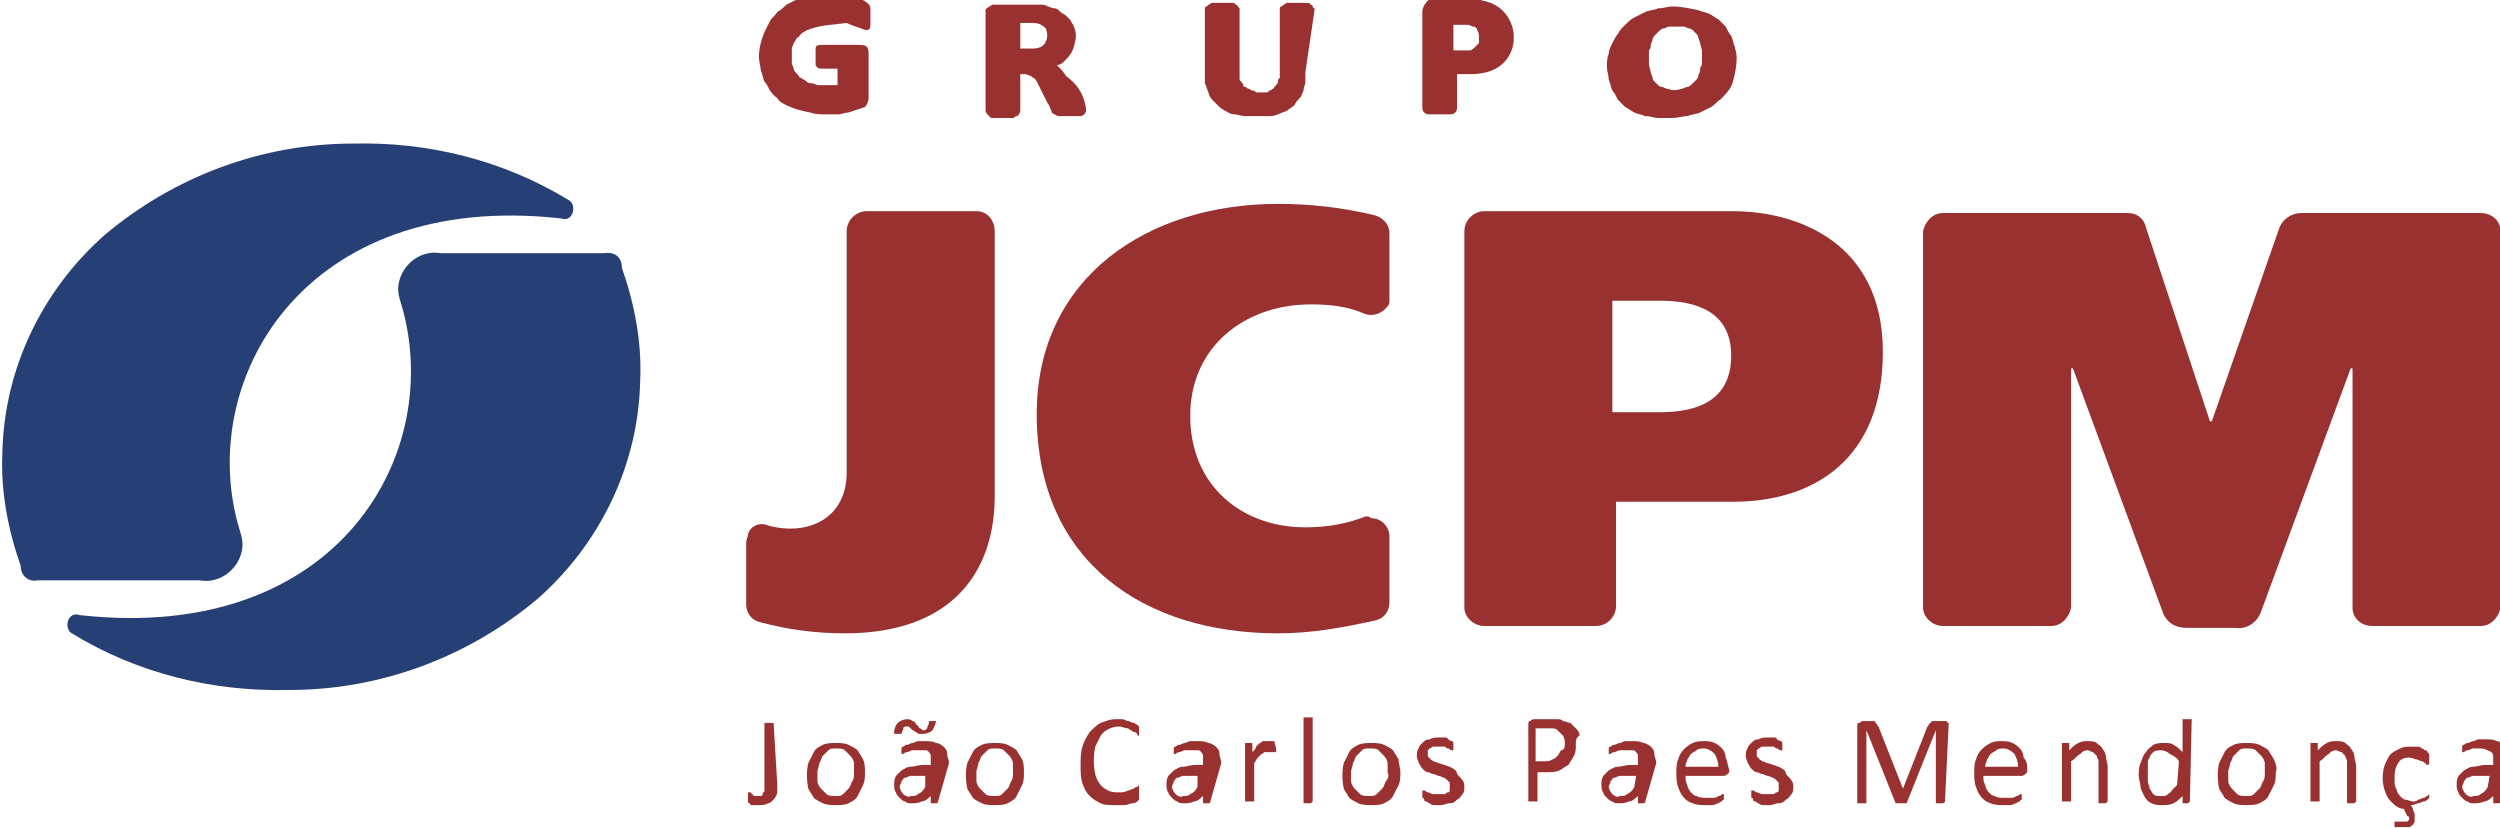
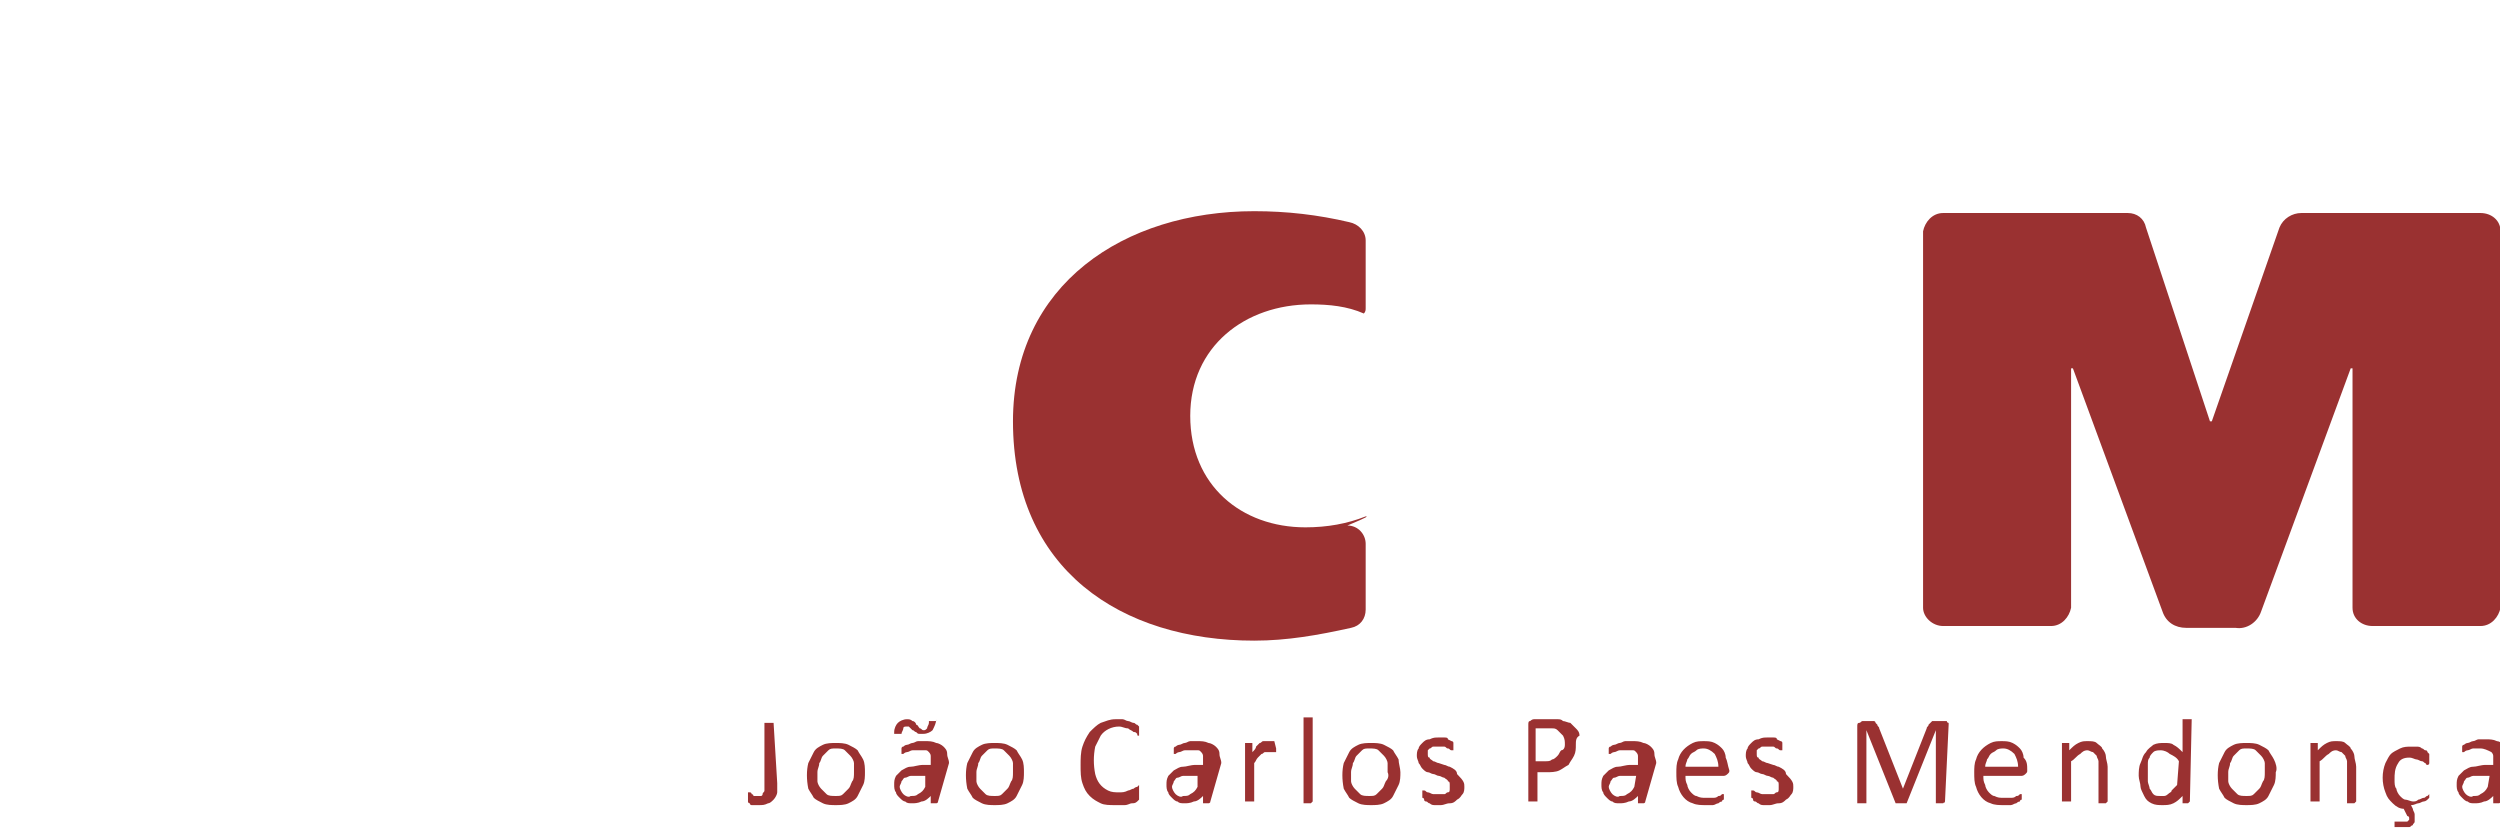
<svg xmlns="http://www.w3.org/2000/svg" version="1.1" id="Camada_1" x="0px" y="0px" viewBox="0 0 136.8 45.3" style="enable-background:new 0 0 136.8 45.3;" xml:space="preserve">
  <style type="text/css">
	.st0{fill:#9A3131;}
	.st1{fill-rule:evenodd;clip-rule:evenodd;fill:#263F74;}
	.st2{fill-rule:evenodd;clip-rule:evenodd;fill:#9A3131;}
</style>
  <g id="Grupo_1629" transform="translate(-1213.17 -11968.744)">
-     <path id="Caminho_155" class="st0" d="M1294.4,12003h6.1c0.6,0,1.1-0.5,1.1-1.1v-5.7h6.4c4.5,0,8.2-2.4,8.2-8.2   c0-6-4.7-7.7-8.2-7.7h-13.6c-0.6,0-1.1,0.5-1.1,1.1v20.6C1293.3,12002.5,1293.8,12003,1294.4,12003 M1301.5,11985.2h2.5   c2,0,3.9,0.6,3.9,3c0,2.5-1.9,3.1-3.9,3.1h-2.6V11985.2z" />
-     <path id="Caminho_156" class="st0" d="M1287.9,11997c-1,0.4-2.1,0.6-3.3,0.6c-3.5,0-6.3-2.3-6.3-6.1s3-6.1,6.6-6.1   c1,0,2,0.1,2.9,0.5c0.5,0.2,1,0,1.3-0.4c0.1-0.1,0.1-0.2,0.1-0.3v-3.7c0-0.5-0.4-0.9-0.9-1c-1.7-0.4-3.4-0.6-5.2-0.6   c-7.1,0-13.2,4-13.2,11.5c0,8.1,5.9,12,13.2,12c1.8,0,3.5-0.3,5.3-0.7c0.5-0.1,0.8-0.5,0.8-1v-3.6c0-0.5-0.4-1-1-1   C1288.1,11997,1288,11997,1287.9,11997" />
-     <path id="Caminho_157" class="st0" d="M1266.6,11980.3h-6c-0.6,0-1.1,0.5-1.1,1.1v13.2c0,2.5-2.1,3.5-4.3,2.9c-0.4-0.2-1,0-1.1,0.5   c0,0.1-0.1,0.3-0.1,0.4v3.4c0,0.5,0.3,0.9,0.8,1c1.5,0.4,3,0.6,4.6,0.6c5.9,0,8.2-3.4,8.2-7.5v-14.5   C1267.6,11980.8,1267.2,11980.3,1266.6,11980.3C1266.6,11980.3,1266.6,11980.3,1266.6,11980.3" />
+     <path id="Caminho_156" class="st0" d="M1287.9,11997c-1,0.4-2.1,0.6-3.3,0.6c-3.5,0-6.3-2.3-6.3-6.1s3-6.1,6.6-6.1   c1,0,2,0.1,2.9,0.5c0.1-0.1,0.1-0.2,0.1-0.3v-3.7c0-0.5-0.4-0.9-0.9-1c-1.7-0.4-3.4-0.6-5.2-0.6   c-7.1,0-13.2,4-13.2,11.5c0,8.1,5.9,12,13.2,12c1.8,0,3.5-0.3,5.3-0.7c0.5-0.1,0.8-0.5,0.8-1v-3.6c0-0.5-0.4-1-1-1   C1288.1,11997,1288,11997,1287.9,11997" />
    <path id="Caminho_158" class="st0" d="M1319.5,12003h5.9c0.6,0,1-0.5,1.1-1l0-13.1h0.1l4.9,13.3c0.2,0.6,0.7,0.9,1.3,0.9h2.7   c0.6,0.1,1.2-0.3,1.4-0.9l4.9-13.3h0.1v13.1c0,0.6,0.5,1,1.1,1c0,0,0,0,0,0h5.9c0.6,0,1-0.5,1.1-1v-20.6c0-0.6-0.5-1-1.1-1h-9.8   c-0.5,0-1,0.3-1.2,0.8l-3.7,10.6h-0.1l-3.5-10.6c-0.1-0.5-0.5-0.8-1-0.8h-10.1c-0.6,0-1,0.5-1.1,1v20.6   C1318.4,12002.5,1318.9,12003,1319.5,12003" />
-     <path id="Caminho_159" class="st1" d="M1215.2,12000.5h8.9c1.1,0.2,2.1-0.6,2.3-1.6c0.1-0.4,0-0.8-0.1-1.1   c-2.5-8.1,3.4-18.7,17.6-17.1c0.2,0.1,0.5,0,0.6-0.3c0.1-0.3,0-0.6-0.2-0.7c-3.6-2.2-7.7-3.2-11.8-3.1c-5,0-9.8,1.8-13.6,5   c-3.4,3-5.5,7.3-5.6,11.9c-0.1,2.1,0.3,4.2,1,6.2C1214.3,12000.3,1214.8,12000.6,1215.2,12000.5" />
-     <path id="Caminho_160" class="st1" d="M1246.2,11982.6h-8.9c-1.1-0.2-2.1,0.6-2.3,1.6c-0.1,0.4,0,0.8,0.1,1.1   c2.5,8.2-3.4,18.7-17.6,17.1c-0.2-0.1-0.5,0-0.6,0.3c-0.1,0.3,0,0.6,0.2,0.7c3.6,2.2,7.7,3.2,11.9,3.1c5,0,9.8-1.8,13.6-5   c3.4-3,5.5-7.3,5.6-11.9c0.1-2.1-0.3-4.2-1-6.2C1247.2,11982.8,1246.8,11982.5,1246.2,11982.6" />
-     <path id="Caminho_161" class="st2" d="M1257.6,11970.3L1257.6,11970.3c-0.1,0-0.2,0.1-0.3,0.1c-0.1,0.1-0.2,0.1-0.3,0.2l0,0   c-0.1,0.1-0.1,0.2-0.2,0.2c-0.1,0.1-0.1,0.2-0.2,0.3l0,0c0,0.1-0.1,0.2-0.1,0.3c0,0.1,0,0.3,0,0.4c0,0.1,0,0.3,0,0.4   c0,0.1,0.1,0.2,0.1,0.3l0,0c0,0.1,0.1,0.2,0.2,0.3l0,0c0.1,0.1,0.1,0.2,0.2,0.2c0.1,0.1,0.2,0.1,0.3,0.2c0.1,0.1,0.2,0.1,0.3,0.1   c0.1,0,0.2,0.1,0.4,0.1c0.1,0,0.3,0,0.4,0h0.2c0.1,0,0.1,0,0.2,0l0,0c0.1,0,0.1,0,0.2,0l0,0l0,0v-0.9h-0.8c-0.2,0-0.3,0-0.4-0.2   v-0.9c0-0.2,0.2-0.2,0.4-0.2h2c0.4,0,0.5,0.1,0.5,0.5v2.4c0,0.2-0.1,0.4-0.2,0.5c-0.3,0.1-0.6,0.2-0.9,0.3c-0.2,0-0.4,0.1-0.5,0.1   c-0.3,0-0.6,0-0.8,0c-0.3,0-0.5,0-0.8-0.1c-0.5-0.1-0.9-0.2-1.3-0.4c-0.2-0.1-0.4-0.2-0.5-0.4c-0.2-0.1-0.3-0.3-0.4-0.4   c-0.1-0.2-0.2-0.4-0.3-0.5l0,0c-0.1-0.2-0.1-0.4-0.2-0.6l0,0c0-0.2-0.1-0.5-0.1-0.7c0-0.5,0.1-0.9,0.3-1.4l0,0   c0.1-0.2,0.2-0.4,0.3-0.6c0.1-0.2,0.3-0.3,0.4-0.5c0.2-0.1,0.4-0.3,0.5-0.4c0.2-0.1,0.4-0.2,0.6-0.3c0.2-0.1,0.5-0.1,0.7-0.2   c0.3,0,0.5-0.1,0.8-0.1c0.4,0,0.8,0,1.2,0.1c0.2,0,0.4,0.1,0.6,0.1c0.2,0.1,0.7,0.3,0.7,0.6v0.9c0,0.4-0.3,0.3-0.5,0.2   c-0.3-0.1-0.6-0.2-0.8-0.3C1258.8,11970.1,1258.2,11970.1,1257.6,11970.3 M1272.6,11974.7c0,0.1,0,0.2-0.1,0.3l0,0   c-0.1,0.1-0.2,0.1-0.3,0.1h-1c-0.1,0-0.2,0-0.3-0.1c-0.1,0-0.2-0.1-0.2-0.2c-0.1-0.2-0.1-0.3-0.2-0.4c-0.2-0.4-0.4-0.8-0.6-1.2   c0,0-0.1-0.2-0.2-0.2c-0.1-0.1-0.3-0.2-0.5-0.2h-0.2v2c0,0.1-0.1,0.3-0.2,0.3c-0.1,0-0.1,0.1-0.2,0.1h-1.1c-0.1,0-0.1,0-0.2-0.1   c-0.1-0.1-0.2-0.2-0.2-0.3v-5.2c0-0.1,0-0.2,0-0.3l0,0c0-0.1,0.1-0.1,0.2-0.2l0,0c0.1,0,0.1-0.1,0.2-0.1l0,0c0.1,0,0.1,0,0.2,0h2.3   l0.1,0h0c0.1,0,0.3,0,0.4,0.1c0.1,0,0.2,0.1,0.4,0.1l0,0c0.1,0,0.2,0.1,0.3,0.2c0.1,0.1,0.2,0.1,0.3,0.2c0.1,0.1,0.2,0.2,0.2,0.2   c0.1,0.1,0.1,0.2,0.2,0.3c0,0.1,0.1,0.2,0.1,0.3c0.1,0.3,0,0.7-0.1,1l0,0c-0.1,0.3-0.3,0.5-0.5,0.7c-0.1,0.1-0.2,0.2-0.4,0.2   c0.2,0.2,0.4,0.4,0.5,0.6C1272.2,11973.4,1272.5,11974,1272.6,11974.7L1272.6,11974.7z M1270.4,11970.3c-0.2-0.2-0.4-0.3-0.7-0.3   h-0.7v1.4h0.7c0.3,0,0.6-0.1,0.7-0.4C1270.5,11970.8,1270.5,11970.6,1270.4,11970.3L1270.4,11970.3z M1284.6,11972.7   c0,0.2,0,0.4,0,0.5c0,0.2-0.1,0.3-0.1,0.5c-0.1,0.2-0.1,0.3-0.2,0.4c-0.1,0.1-0.2,0.2-0.3,0.4l0,0c-0.1,0.1-0.3,0.2-0.4,0.3l0,0   c-0.2,0.1-0.3,0.1-0.5,0.2c-0.2,0.1-0.4,0.1-0.6,0.1l0,0c-0.2,0-0.4,0-0.6,0c-0.2,0-0.4,0-0.6,0c-0.2,0-0.4-0.1-0.6-0.1   c-0.2,0-0.3-0.1-0.5-0.2c-0.2-0.1-0.3-0.2-0.4-0.3l0,0c-0.1-0.1-0.2-0.2-0.3-0.3c-0.1-0.1-0.2-0.3-0.2-0.4l0,0   c-0.1-0.2-0.1-0.3-0.2-0.5c0-0.2,0-0.4,0-0.5v-3.5c0,0,0-0.1,0-0.1l0,0c0,0,0-0.1,0.1-0.1c0,0,0.1-0.1,0.1-0.1   c0.1,0,0.1-0.1,0.2-0.1h1.1c0.1,0,0.1,0,0.2,0.1l0,0c0,0,0.1,0,0.1,0.1c0,0,0.1,0.1,0.1,0.1l0,0c0,0,0,0.1,0,0.1v3.4   c0,0.1,0,0.2,0,0.3c0,0.1,0,0.2,0.1,0.2l0,0c0,0.1,0.1,0.1,0.1,0.2c0,0.1,0.1,0.1,0.1,0.1c0.1,0,0.1,0.1,0.2,0.1   c0.1,0,0.1,0.1,0.2,0.1c0.1,0,0.1,0,0.2,0.1c0.2,0,0.4,0,0.5,0c0.1,0,0.2,0,0.2-0.1c0.1,0,0.1,0,0.2-0.1l0,0c0.1,0,0.1-0.1,0.1-0.1   l0,0c0,0,0.1-0.1,0.1-0.1c0,0,0.1-0.1,0.1-0.2c0-0.1,0-0.1,0.1-0.2c0-0.1,0-0.2,0-0.2v-3.5c0,0,0-0.1,0-0.1l0,0c0,0,0-0.1,0.1-0.1   c0,0,0.1-0.1,0.1-0.1l0,0c0.1,0,0.1-0.1,0.2-0.1h1.1c0.1,0,0.1,0,0.2,0.1c0,0,0.1,0,0.1,0.1l0,0c0,0,0,0.1,0.1,0.1c0,0,0,0.1,0,0.1   L1284.6,11972.7L1284.6,11972.7z M1294.1,11970.8c0-0.1,0-0.3-0.1-0.4l0,0c0-0.1-0.1-0.2-0.2-0.2c-0.1,0-0.2-0.1-0.3-0.1l0,0   c-0.3,0-0.5,0-0.8,0v1.4c0.3,0,0.6,0,0.9,0c0.1,0,0.2-0.1,0.3-0.2c0.1-0.1,0.1-0.1,0.2-0.2   C1294.1,11970.9,1294.1,11970.8,1294.1,11970.8L1294.1,11970.8z M1308.2,11971.9c0,0.5-0.1,0.9-0.2,1.3c-0.1,0.4-0.4,0.7-0.7,1   c-0.2,0.1-0.3,0.3-0.5,0.4c-0.2,0.1-0.4,0.2-0.6,0.3c-0.2,0.1-0.5,0.1-0.7,0.2c-0.3,0-0.5,0.1-0.8,0.1c-0.3,0-0.5,0-0.8,0   c-0.2,0-0.4-0.1-0.7-0.1c-0.2-0.1-0.4-0.1-0.6-0.2c-0.2-0.1-0.3-0.2-0.5-0.3l0,0c-0.1-0.1-0.3-0.3-0.4-0.4   c-0.1-0.2-0.2-0.4-0.3-0.5c-0.1-0.2-0.1-0.4-0.2-0.6c0-0.2-0.1-0.5-0.1-0.7c0-0.2,0-0.5,0.1-0.7c0-0.2,0.1-0.4,0.2-0.6   c0.1-0.2,0.2-0.4,0.3-0.5c0.1-0.2,0.2-0.3,0.4-0.5c0.1-0.1,0.3-0.3,0.5-0.4c0.2-0.1,0.4-0.2,0.6-0.3c0.2-0.1,0.5-0.1,0.7-0.2   c0.3,0,0.5-0.1,0.8-0.1c0.5,0,0.9,0.1,1.4,0.2c0.2,0.1,0.4,0.1,0.6,0.2c0.2,0.1,0.3,0.2,0.5,0.3c0.1,0.1,0.3,0.3,0.4,0.4   c0.1,0.2,0.2,0.4,0.3,0.5c0.1,0.2,0.1,0.4,0.2,0.6C1308.1,11971.4,1308.2,11971.6,1308.2,11971.9L1308.2,11971.9z M1293.1,11972.8   h0.4c0.3,0,0.6,0,1-0.1c0.8-0.2,1.4-0.8,1.5-1.7v-0.1c0-0.1,0-0.2,0-0.3c-0.1-0.9-0.7-1.6-1.6-1.8c-0.3-0.1-0.7-0.1-1-0.1h-1.7   c-0.2,0-0.4,0-0.5,0.2c-0.1,0.1-0.2,0.3-0.2,0.5v5.2c0,0.1,0,0.2,0.1,0.3c0.1,0.1,0.2,0.1,0.3,0.1h1.1c0.1,0,0.2,0,0.3-0.1   c0.1-0.1,0.1-0.2,0.1-0.3v-1.8H1293.1z M1306.3,11971.9c0-0.1,0-0.3,0-0.4l-0.1-0.4c0-0.1-0.1-0.2-0.1-0.3c0-0.1-0.1-0.2-0.1-0.2   l-0.2-0.2c-0.1-0.1-0.2-0.1-0.2-0.1l0,0c-0.1,0-0.2-0.1-0.3-0.1c-0.1,0-0.3,0-0.4,0c-0.1,0-0.3,0-0.4,0c-0.1,0-0.2,0.1-0.3,0.1   c-0.1,0-0.2,0.1-0.3,0.2c-0.1,0.1-0.1,0.1-0.2,0.2c-0.1,0.1-0.1,0.2-0.1,0.2l0,0c0,0.1-0.1,0.2-0.1,0.3l0,0c0,0.1,0,0.2-0.1,0.3   l0,0c0,0.1,0,0.2,0,0.4c0,0.1,0,0.3,0,0.4l0.1,0.4c0,0.1,0.1,0.2,0.1,0.3c0,0.1,0.1,0.2,0.1,0.2l0.2,0.2c0.1,0.1,0.2,0.1,0.2,0.1   c0.1,0,0.2,0.1,0.3,0.1c0.3,0.1,0.5,0.1,0.8,0c0.1,0,0.2-0.1,0.3-0.1c0.1,0,0.2-0.1,0.3-0.2c0.1-0.1,0.1-0.1,0.2-0.2   c0.1-0.1,0.1-0.2,0.1-0.2l0,0c0-0.1,0.1-0.2,0.1-0.3c0-0.1,0-0.2,0.1-0.3C1306.3,11972.2,1306.3,11972.1,1306.3,11971.9   L1306.3,11971.9z" />
    <path id="Caminho_162" class="st0" d="M1302.7,12011.2h-0.5c-0.1,0-0.3,0-0.4,0c-0.1,0-0.2,0.1-0.3,0.1c-0.1,0-0.1,0.1-0.2,0.2   c0,0.1-0.1,0.2-0.1,0.3c0,0.1,0.1,0.3,0.2,0.4c0.1,0.1,0.3,0.2,0.4,0.1c0.2,0,0.3,0,0.4-0.1c0.2-0.1,0.3-0.2,0.4-0.4   L1302.7,12011.2z M1303.2,12012.6C1303.2,12012.6,1303.2,12012.7,1303.2,12012.6c0,0.1-0.1,0.1-0.1,0.1c0,0-0.1,0-0.1,0   c0,0-0.1,0-0.1,0c0,0-0.1,0-0.1,0c0,0,0,0,0-0.1v-0.3c-0.1,0.1-0.3,0.3-0.5,0.3c-0.2,0.1-0.4,0.1-0.5,0.1c-0.2,0-0.3,0-0.4-0.1   c-0.1,0-0.2-0.1-0.3-0.2c-0.1-0.1-0.2-0.2-0.2-0.3c-0.1-0.1-0.1-0.3-0.1-0.4c0-0.2,0-0.3,0.1-0.5c0.1-0.1,0.2-0.2,0.3-0.3   c0.2-0.1,0.3-0.2,0.5-0.2c0.2,0,0.4-0.1,0.7-0.1h0.4v-0.2c0-0.1,0-0.2,0-0.3c0-0.1-0.1-0.2-0.1-0.2c-0.1-0.1-0.1-0.1-0.2-0.1   c-0.1,0-0.2,0-0.3,0c-0.1,0-0.3,0-0.4,0c-0.1,0-0.2,0.1-0.3,0.1c-0.1,0-0.2,0.1-0.2,0.1c0,0-0.1,0-0.1,0c0,0,0,0,0,0c0,0,0,0,0,0   c0,0,0,0,0-0.1v-0.1c0,0,0-0.1,0-0.1c0,0,0-0.1,0.1-0.1c0,0,0.1-0.1,0.2-0.1c0.1,0,0.2-0.1,0.3-0.1c0.1,0,0.2-0.1,0.3-0.1   c0.1,0,0.2,0,0.4,0c0.2,0,0.4,0,0.6,0.1c0.1,0,0.3,0.1,0.4,0.2c0.1,0.1,0.2,0.2,0.2,0.4c0,0.2,0.1,0.3,0.1,0.5L1303.2,12012.6   L1303.2,12012.6z M1298.8,12009.5c0-0.2,0-0.3-0.1-0.5c-0.1-0.1-0.2-0.2-0.3-0.3c-0.1-0.1-0.2-0.1-0.3-0.1c-0.1,0-0.2,0-0.3,0h-0.6   v1.8h0.5c0.2,0,0.3,0,0.4-0.1c0.1,0,0.2-0.1,0.3-0.2c0.1-0.1,0.1-0.2,0.2-0.3C1298.7,12009.8,1298.8,12009.7,1298.8,12009.5   L1298.8,12009.5z M1299.4,12009.5c0,0.2,0,0.4-0.1,0.6c-0.1,0.2-0.2,0.3-0.3,0.5c-0.2,0.1-0.3,0.2-0.5,0.3   c-0.2,0.1-0.5,0.1-0.7,0.1h-0.5v1.6c0,0,0,0,0,0l0,0c0,0-0.1,0-0.1,0h-0.3c0,0-0.1,0-0.1,0c0,0,0,0,0,0c0,0,0,0,0,0v-4.2   c0-0.1,0-0.2,0.1-0.2c0,0,0.1-0.1,0.2-0.1h1c0.1,0,0.2,0,0.3,0c0.1,0,0.2,0,0.3,0.1c0.1,0,0.3,0.1,0.4,0.1c0.1,0.1,0.2,0.2,0.3,0.3   c0.1,0.1,0.2,0.2,0.2,0.4C1299.4,12009.1,1299.4,12009.3,1299.4,12009.5L1299.4,12009.5z M1293.3,12011.8c0,0.1,0,0.3-0.1,0.4   c-0.1,0.1-0.1,0.2-0.3,0.3c-0.1,0.1-0.2,0.2-0.4,0.2c-0.2,0-0.3,0.1-0.5,0.1c-0.1,0-0.2,0-0.3,0c-0.1,0-0.2,0-0.3-0.1   c-0.1,0-0.1-0.1-0.2-0.1c0,0-0.1,0-0.1-0.1c0,0,0-0.1-0.1-0.1c0-0.1,0-0.1,0-0.2v-0.1c0,0,0-0.1,0-0.1c0,0,0,0,0,0c0,0,0,0,0,0   c0,0,0.1,0,0.1,0c0.1,0,0.1,0.1,0.2,0.1c0.1,0,0.2,0.1,0.3,0.1c0.1,0,0.2,0,0.3,0c0.1,0,0.2,0,0.3,0c0.1,0,0.1-0.1,0.2-0.1   c0.1,0,0.1-0.1,0.1-0.2c0-0.1,0-0.1,0-0.2c0-0.1,0-0.2-0.1-0.2c0-0.1-0.1-0.1-0.2-0.2c-0.1,0-0.2-0.1-0.3-0.1   c-0.1,0-0.2-0.1-0.3-0.1c-0.1,0-0.2-0.1-0.3-0.1c-0.1,0-0.2-0.1-0.3-0.2c-0.1-0.1-0.1-0.2-0.2-0.3c0-0.1-0.1-0.2-0.1-0.4   c0-0.1,0-0.3,0.1-0.4c0-0.1,0.1-0.2,0.2-0.3c0.1-0.1,0.2-0.2,0.4-0.2c0.2-0.1,0.3-0.1,0.5-0.1c0.1,0,0.2,0,0.3,0   c0.1,0,0.2,0,0.2,0.1l0.2,0.1c0,0,0.1,0,0.1,0.1l0,0c0,0,0,0,0,0v0.3c0,0,0,0.1,0,0.1c0,0,0,0,0,0c0,0,0,0,0,0c0,0-0.1,0-0.1,0   c-0.1,0-0.1-0.1-0.2-0.1c-0.1,0-0.1-0.1-0.2-0.1c-0.1,0-0.2,0-0.3,0c-0.1,0-0.2,0-0.3,0c-0.1,0-0.1,0.1-0.2,0.1   c0,0-0.1,0.1-0.1,0.1c0,0.1,0,0.1,0,0.2c0,0.1,0,0.2,0.1,0.2c0,0.1,0.1,0.1,0.2,0.2c0.1,0,0.2,0.1,0.3,0.1l0.3,0.1   c0.1,0,0.2,0.1,0.3,0.1c0.2,0.1,0.4,0.2,0.4,0.4C1293.3,12011.5,1293.3,12011.6,1293.3,12011.8L1293.3,12011.8z M1289.1,12011   c0-0.2,0-0.3,0-0.5c0-0.1-0.1-0.3-0.2-0.4c-0.1-0.1-0.2-0.2-0.3-0.3c-0.1-0.1-0.3-0.1-0.5-0.1c-0.2,0-0.3,0-0.4,0.1   c-0.1,0.1-0.2,0.2-0.3,0.3c-0.1,0.1-0.1,0.3-0.2,0.4c0,0.2-0.1,0.3-0.1,0.5c0,0.2,0,0.3,0,0.5c0,0.1,0.1,0.3,0.2,0.4   c0.1,0.1,0.2,0.2,0.3,0.3c0.1,0.1,0.3,0.1,0.5,0.1c0.2,0,0.3,0,0.4-0.1c0.1-0.1,0.2-0.2,0.3-0.3c0.1-0.1,0.1-0.2,0.2-0.4   C1289.1,12011.4,1289.2,12011.2,1289.1,12011L1289.1,12011z M1289.8,12011c0,0.2,0,0.5-0.1,0.7c-0.1,0.2-0.2,0.4-0.3,0.6   c-0.1,0.2-0.3,0.3-0.5,0.4c-0.2,0.1-0.5,0.1-0.7,0.1c-0.2,0-0.5,0-0.7-0.1c-0.2-0.1-0.4-0.2-0.5-0.3c-0.1-0.2-0.2-0.3-0.3-0.5   c-0.1-0.5-0.1-1,0-1.4c0.1-0.2,0.2-0.4,0.3-0.6c0.1-0.2,0.3-0.3,0.5-0.4c0.2-0.1,0.5-0.1,0.7-0.1c0.2,0,0.5,0,0.7,0.1   c0.2,0.1,0.4,0.2,0.5,0.3c0.1,0.2,0.2,0.3,0.3,0.5C1289.7,12010.5,1289.8,12010.8,1289.8,12011L1289.8,12011z M1285,12012.6   C1285,12012.6,1285,12012.7,1285,12012.6C1285,12012.7,1285,12012.7,1285,12012.6c-0.1,0.1-0.1,0.1-0.1,0.1h-0.3c0,0-0.1,0-0.1,0   c0,0,0,0,0,0c0,0,0,0,0,0v-4.7c0,0,0,0,0,0c0,0,0,0,0,0c0,0,0.1,0,0.1,0h0.3c0,0,0.1,0,0.1,0c0,0,0,0,0,0c0,0,0,0,0,0V12012.6z    M1283,12009.7v0.1c0,0,0,0.1,0,0.1c0,0,0,0,0,0c0,0,0,0,0,0c0,0,0,0-0.1,0c0,0-0.1,0-0.1,0c0,0-0.1,0-0.1,0c0,0-0.1,0-0.1,0   c-0.1,0-0.1,0-0.2,0c-0.1,0-0.1,0.1-0.2,0.1c-0.1,0.1-0.1,0.1-0.2,0.2c-0.1,0.1-0.1,0.2-0.2,0.3v2.1c0,0,0,0,0,0c0,0,0,0,0,0   c0,0-0.1,0-0.1,0h-0.3c0,0-0.1,0-0.1,0c0,0,0,0,0,0c0,0,0,0,0,0v-3.2c0,0,0,0,0,0c0,0,0,0,0,0c0,0,0,0,0.1,0h0.2c0,0,0.1,0,0.1,0   c0,0,0,0,0,0c0,0,0,0,0,0v0.5c0.1-0.1,0.2-0.2,0.2-0.3c0.1-0.1,0.1-0.1,0.2-0.2c0.1,0,0.1-0.1,0.2-0.1c0.1,0,0.1,0,0.2,0h0.1   c0,0,0.1,0,0.1,0c0,0,0.1,0,0.1,0c0,0,0.1,0,0.1,0c0,0,0,0,0,0c0,0,0,0,0,0L1283,12009.7C1283,12009.6,1283,12009.6,1283,12009.7   L1283,12009.7z M1278.8,12011.2h-0.5c-0.1,0-0.3,0-0.4,0c-0.1,0-0.2,0.1-0.3,0.1c-0.1,0-0.1,0.1-0.2,0.2c0,0.1-0.1,0.2-0.1,0.3   c0,0.1,0.1,0.3,0.2,0.4c0.1,0.1,0.3,0.2,0.4,0.1c0.2,0,0.3,0,0.4-0.1c0.2-0.1,0.3-0.2,0.4-0.4V12011.2z M1279.4,12012.6   C1279.4,12012.6,1279.4,12012.7,1279.4,12012.6c0,0.1-0.1,0.1-0.1,0.1c0,0-0.1,0-0.1,0c0,0-0.1,0-0.1,0c0,0-0.1,0-0.1,0   c0,0,0,0,0-0.1v-0.3c-0.1,0.1-0.3,0.3-0.5,0.3c-0.2,0.1-0.4,0.1-0.5,0.1c-0.2,0-0.3,0-0.4-0.1c-0.1,0-0.2-0.1-0.3-0.2   c-0.1-0.1-0.2-0.2-0.2-0.3c-0.1-0.1-0.1-0.3-0.1-0.4c0-0.2,0-0.3,0.1-0.5c0.1-0.1,0.2-0.2,0.3-0.3c0.2-0.1,0.3-0.2,0.5-0.2   c0.2,0,0.4-0.1,0.7-0.1h0.4v-0.2c0-0.1,0-0.2,0-0.3c0-0.1-0.1-0.2-0.1-0.2c-0.1-0.1-0.1-0.1-0.2-0.1c-0.1,0-0.2,0-0.3,0   c-0.1,0-0.3,0-0.4,0c-0.1,0-0.2,0.1-0.3,0.1c-0.1,0-0.2,0.1-0.2,0.1c0,0-0.1,0-0.1,0c0,0,0,0,0,0c0,0,0,0,0,0c0,0,0,0,0-0.1v-0.1   c0,0,0-0.1,0-0.1c0,0,0-0.1,0.1-0.1c0,0,0.1-0.1,0.2-0.1c0.1,0,0.2-0.1,0.3-0.1c0.1,0,0.2-0.1,0.3-0.1c0.1,0,0.2,0,0.4,0   c0.2,0,0.4,0,0.6,0.1c0.1,0,0.3,0.1,0.4,0.2c0.1,0.1,0.2,0.2,0.2,0.4c0,0.2,0.1,0.3,0.1,0.5L1279.4,12012.6L1279.4,12012.6z    M1275.5,12012.1v0.1c0,0,0,0.1,0,0.1c0,0,0,0,0,0.1c0,0,0,0,0,0.1c0,0-0.1,0.1-0.1,0.1c-0.1,0.1-0.2,0.1-0.3,0.1   c-0.1,0-0.2,0.1-0.4,0.1c-0.2,0-0.3,0-0.5,0c-0.3,0-0.6,0-0.8-0.1c-0.2-0.1-0.4-0.2-0.6-0.4c-0.2-0.2-0.3-0.4-0.4-0.7   c-0.1-0.3-0.1-0.6-0.1-1c0-0.3,0-0.7,0.1-1c0.1-0.3,0.2-0.5,0.4-0.8c0.2-0.2,0.4-0.4,0.6-0.5c0.3-0.1,0.5-0.2,0.8-0.2   c0.1,0,0.3,0,0.4,0c0.1,0,0.2,0.1,0.3,0.1c0.1,0,0.2,0.1,0.3,0.1c0.1,0,0.1,0.1,0.2,0.1c0,0,0.1,0.1,0.1,0.1c0,0,0,0,0,0.1   c0,0,0,0,0,0.1v0.2c0,0,0,0.1,0,0.1c0,0,0,0,0,0c0,0,0,0,0,0c-0.1,0-0.1,0-0.1-0.1c-0.1-0.1-0.1-0.1-0.2-0.1   c-0.1-0.1-0.2-0.1-0.3-0.2c-0.2,0-0.3-0.1-0.5-0.1c-0.4,0-0.8,0.2-1,0.5c-0.1,0.2-0.2,0.4-0.3,0.6c-0.1,0.5-0.1,1,0,1.5   c0.1,0.4,0.3,0.7,0.7,0.9c0.2,0.1,0.4,0.1,0.6,0.1c0.2,0,0.3,0,0.5-0.1c0.1,0,0.2-0.1,0.3-0.1c0.1-0.1,0.2-0.1,0.2-0.1   c0,0,0.1-0.1,0.1-0.1c0,0,0,0,0,0c0,0,0,0,0,0C1275.5,12011.9,1275.5,12012,1275.5,12012.1   C1275.5,12012,1275.5,12012,1275.5,12012.1L1275.5,12012.1z M1268.6,12011c0-0.2,0-0.3,0-0.5c0-0.1-0.1-0.3-0.2-0.4   c-0.1-0.1-0.2-0.2-0.3-0.3c-0.1-0.1-0.3-0.1-0.5-0.1c-0.2,0-0.3,0-0.4,0.1c-0.1,0.1-0.2,0.2-0.3,0.3c-0.1,0.1-0.1,0.3-0.2,0.4   c0,0.2-0.1,0.3-0.1,0.5c0,0.2,0,0.3,0,0.5c0,0.1,0.1,0.3,0.2,0.4c0.1,0.1,0.2,0.2,0.3,0.3c0.1,0.1,0.3,0.1,0.5,0.1   c0.2,0,0.3,0,0.4-0.1c0.1-0.1,0.2-0.2,0.3-0.3c0.1-0.1,0.1-0.2,0.2-0.4C1268.6,12011.4,1268.6,12011.2,1268.6,12011L1268.6,12011z    M1269.2,12011c0,0.2,0,0.5-0.1,0.7c-0.1,0.2-0.2,0.4-0.3,0.6c-0.1,0.2-0.3,0.3-0.5,0.4c-0.2,0.1-0.5,0.1-0.7,0.1   c-0.2,0-0.5,0-0.7-0.1c-0.2-0.1-0.4-0.2-0.5-0.3c-0.1-0.2-0.2-0.3-0.3-0.5c-0.1-0.5-0.1-1,0-1.4c0.1-0.2,0.2-0.4,0.3-0.6   c0.1-0.2,0.3-0.3,0.5-0.4c0.2-0.1,0.5-0.1,0.7-0.1c0.2,0,0.5,0,0.7,0.1c0.2,0.1,0.4,0.2,0.5,0.3c0.1,0.2,0.2,0.3,0.3,0.5   C1269.2,12010.5,1269.2,12010.8,1269.2,12011L1269.2,12011z M1264.4,12008.1c0,0.2-0.1,0.4-0.2,0.6c-0.1,0.1-0.3,0.2-0.5,0.2   c-0.1,0-0.2,0-0.2,0c-0.1,0-0.1,0-0.2-0.1c-0.1,0-0.1-0.1-0.2-0.1c0,0-0.1-0.1-0.1-0.1c0,0-0.1-0.1-0.1-0.1c0,0-0.1,0-0.1,0   c-0.1,0-0.2,0-0.2,0.1c0,0.1-0.1,0.2-0.1,0.3v0c0,0,0,0,0,0c0,0,0,0,0,0c0,0,0,0-0.1,0h-0.2c0,0,0,0-0.1,0l0,0c0,0,0,0,0-0.1   c0-0.2,0.1-0.4,0.2-0.5c0.1-0.1,0.3-0.2,0.5-0.2c0.1,0,0.2,0,0.3,0.1c0.1,0,0.2,0.1,0.2,0.2c0.1,0,0.1,0.1,0.2,0.2   c0.1,0,0.1,0.1,0.2,0.1c0.1,0,0.1,0,0.2-0.1c0-0.1,0.1-0.2,0.1-0.3c0,0,0-0.1,0-0.1c0,0,0.1,0,0.2,0c0.1,0,0.1,0,0.2,0   C1264.4,12008,1264.4,12008,1264.4,12008.1L1264.4,12008.1z M1263.9,12011.2h-0.5c-0.1,0-0.3,0-0.4,0c-0.1,0-0.2,0.1-0.3,0.1   c-0.1,0-0.1,0.1-0.2,0.2c0,0.1-0.1,0.2-0.1,0.3c0,0.1,0.1,0.3,0.2,0.4c0.1,0.1,0.3,0.2,0.4,0.1c0.2,0,0.3,0,0.4-0.1   c0.2-0.1,0.3-0.2,0.4-0.4V12011.2z M1264.5,12012.6C1264.5,12012.6,1264.4,12012.7,1264.5,12012.6c0,0.1-0.1,0.1-0.1,0.1   c0,0-0.1,0-0.1,0c0,0-0.1,0-0.1,0c0,0-0.1,0-0.1,0c0,0,0,0,0-0.1v-0.3c-0.1,0.1-0.3,0.3-0.5,0.3c-0.2,0.1-0.4,0.1-0.5,0.1   c-0.2,0-0.3,0-0.4-0.1c-0.1,0-0.2-0.1-0.3-0.2c-0.1-0.1-0.2-0.2-0.2-0.3c-0.1-0.1-0.1-0.3-0.1-0.4c0-0.2,0-0.3,0.1-0.5   c0.1-0.1,0.2-0.2,0.3-0.3c0.2-0.1,0.3-0.2,0.5-0.2c0.2,0,0.4-0.1,0.7-0.1h0.4v-0.2c0-0.1,0-0.2,0-0.3c0-0.1-0.1-0.2-0.1-0.2   c-0.1-0.1-0.1-0.1-0.2-0.1c-0.1,0-0.2,0-0.3,0c-0.1,0-0.3,0-0.4,0c-0.1,0-0.2,0.1-0.3,0.1c-0.1,0-0.2,0.1-0.2,0.1c0,0-0.1,0-0.1,0   c0,0,0,0,0,0c0,0,0,0,0,0c0,0,0,0,0-0.1v-0.1c0,0,0-0.1,0-0.1c0,0,0-0.1,0.1-0.1c0,0,0.1-0.1,0.2-0.1c0.1,0,0.2-0.1,0.3-0.1   c0.1,0,0.2-0.1,0.3-0.1c0.1,0,0.2,0,0.4,0c0.2,0,0.4,0,0.6,0.1c0.1,0,0.3,0.1,0.4,0.2c0.1,0.1,0.2,0.2,0.2,0.4   c0,0.2,0.1,0.3,0.1,0.5L1264.5,12012.6L1264.5,12012.6z M1259.9,12011c0-0.2,0-0.3,0-0.5c0-0.1-0.1-0.3-0.2-0.4   c-0.1-0.1-0.2-0.2-0.3-0.3c-0.1-0.1-0.3-0.1-0.5-0.1c-0.2,0-0.3,0-0.4,0.1c-0.1,0.1-0.2,0.2-0.3,0.3c-0.1,0.1-0.1,0.3-0.2,0.4   c0,0.2-0.1,0.3-0.1,0.5c0,0.2,0,0.3,0,0.5c0,0.1,0.1,0.3,0.2,0.4c0.1,0.1,0.2,0.2,0.3,0.3c0.1,0.1,0.3,0.1,0.5,0.1   c0.2,0,0.3,0,0.4-0.1c0.1-0.1,0.2-0.2,0.3-0.3c0.1-0.1,0.1-0.2,0.2-0.4C1259.9,12011.4,1259.9,12011.2,1259.9,12011L1259.9,12011z    M1260.5,12011c0,0.2,0,0.5-0.1,0.7c-0.1,0.2-0.2,0.4-0.3,0.6c-0.1,0.2-0.3,0.3-0.5,0.4c-0.2,0.1-0.5,0.1-0.7,0.1   c-0.2,0-0.5,0-0.7-0.1c-0.2-0.1-0.4-0.2-0.5-0.3c-0.1-0.2-0.2-0.3-0.3-0.5c-0.1-0.5-0.1-1,0-1.4c0.1-0.2,0.2-0.4,0.3-0.6   c0.1-0.2,0.3-0.3,0.5-0.4c0.2-0.1,0.5-0.1,0.7-0.1c0.2,0,0.5,0,0.7,0.1c0.2,0.1,0.4,0.2,0.5,0.3c0.1,0.2,0.2,0.3,0.3,0.5   C1260.5,12010.5,1260.5,12010.8,1260.5,12011L1260.5,12011z M1255.7,12011.6c0,0.2,0,0.3,0,0.5c0,0.1-0.1,0.3-0.2,0.4   c-0.1,0.1-0.2,0.2-0.3,0.2c-0.2,0.1-0.3,0.1-0.5,0.1c-0.1,0-0.1,0-0.2,0c-0.1,0-0.1,0-0.2,0c0,0-0.1,0-0.1-0.1c0,0-0.1,0-0.1-0.1   l0,0c0,0,0,0,0-0.1c0,0,0,0,0-0.1v-0.2c0,0,0-0.1,0-0.1c0,0,0,0,0,0c0,0,0,0,0,0c0,0,0.1,0,0.1,0c0,0,0.1,0,0.1,0.1   c0,0,0.1,0,0.1,0.1c0.1,0,0.1,0,0.2,0c0.1,0,0.1,0,0.2,0c0.1,0,0.1-0.1,0.1-0.1c0-0.1,0.1-0.1,0.1-0.2c0-0.1,0-0.2,0-0.4v-3.3   c0,0,0,0,0,0c0,0,0,0,0,0c0,0,0.1,0,0.1,0h0.3c0,0,0.1,0,0.1,0c0,0,0,0,0,0c0,0,0,0,0,0L1255.7,12011.6L1255.7,12011.6z" />
    <path id="Caminho_163" class="st0" d="M1349.4,12011.2h-0.5c-0.1,0-0.3,0-0.4,0c-0.1,0-0.2,0.1-0.3,0.1c-0.1,0-0.1,0.1-0.2,0.2   c0,0.1-0.1,0.2-0.1,0.3c0,0.1,0.1,0.3,0.2,0.4c0.1,0.1,0.3,0.2,0.4,0.1c0.2,0,0.3,0,0.4-0.1c0.2-0.1,0.3-0.2,0.4-0.4   L1349.4,12011.2z M1350,12012.6C1350,12012.6,1350,12012.7,1350,12012.6c0,0.1-0.1,0.1-0.1,0.1c0,0-0.1,0-0.1,0c0,0-0.1,0-0.1,0   c0,0-0.1,0-0.1,0c0,0,0,0,0-0.1v-0.3c-0.1,0.1-0.3,0.3-0.5,0.3c-0.2,0.1-0.4,0.1-0.5,0.1c-0.2,0-0.3,0-0.4-0.1   c-0.1,0-0.2-0.1-0.3-0.2c-0.1-0.1-0.2-0.2-0.2-0.3c-0.1-0.1-0.1-0.3-0.1-0.4c0-0.2,0-0.3,0.1-0.5c0.1-0.1,0.2-0.2,0.3-0.3   c0.2-0.1,0.3-0.2,0.5-0.2c0.2,0,0.4-0.1,0.7-0.1h0.4v-0.2c0-0.1,0-0.2,0-0.3c0-0.1-0.1-0.2-0.1-0.2c-0.2-0.1-0.4-0.2-0.6-0.2   c-0.1,0-0.3,0-0.4,0c-0.1,0-0.2,0.1-0.3,0.1c-0.1,0-0.2,0.1-0.2,0.1c0,0-0.1,0-0.1,0c0,0,0,0,0,0c0,0,0,0,0,0c0,0,0,0,0-0.1v-0.1   c0,0,0-0.1,0-0.1c0,0,0-0.1,0.1-0.1c0,0,0.1-0.1,0.2-0.1c0.1,0,0.2-0.1,0.3-0.1c0.1,0,0.2-0.1,0.3-0.1c0.1,0,0.2,0,0.4,0   c0.2,0,0.4,0,0.6,0.1c0.1,0,0.3,0.1,0.4,0.2c0.1,0.1,0.2,0.2,0.2,0.4c0,0.2,0.1,0.3,0.1,0.5L1350,12012.6L1350,12012.6z    M1346.1,12012.1L1346.1,12012.1c0,0.1,0,0.2,0,0.2c0,0,0,0,0,0.1c0,0,0,0-0.1,0.1c0,0-0.1,0.1-0.2,0.1c-0.1,0-0.2,0.1-0.3,0.1   c-0.1,0-0.2,0.1-0.4,0.1l0.1,0.2c0,0.1,0.1,0.2,0.1,0.3c0,0.1,0,0.1,0,0.2c0,0.1,0,0.2,0,0.2c0,0.1-0.1,0.1-0.1,0.2   c-0.1,0-0.1,0.1-0.2,0.1c-0.1,0-0.2,0-0.3,0c-0.1,0-0.2,0-0.2,0c-0.1,0-0.1,0-0.2,0c-0.1,0-0.1,0-0.1,0c0,0,0,0,0,0c0,0,0,0,0-0.1   v-0.1c0-0.1,0-0.1,0-0.1c0,0,0,0,0.1,0h0.4c0.1,0,0.1,0,0.2,0c0,0,0.1-0.1,0.1-0.1c0,0,0-0.1,0-0.1c0,0,0-0.1-0.1-0.1l-0.2-0.4   c-0.2,0-0.4-0.1-0.6-0.3c-0.2-0.2-0.3-0.3-0.4-0.6c-0.2-0.5-0.2-1.1,0-1.6c0.1-0.2,0.2-0.4,0.3-0.5c0.1-0.1,0.3-0.2,0.5-0.3   c0.2-0.1,0.4-0.1,0.6-0.1c0.1,0,0.2,0,0.3,0c0.1,0,0.2,0,0.3,0.1c0.1,0,0.1,0.1,0.2,0.1c0.1,0,0.1,0.1,0.1,0.1l0.1,0.1   c0,0,0,0,0,0.1c0,0,0,0,0,0.1v0.1c0,0.1,0,0.1,0,0.2c0,0,0,0.1-0.1,0.1c0,0-0.1,0-0.1-0.1c-0.1,0-0.1-0.1-0.2-0.1   c-0.1,0-0.2-0.1-0.3-0.1c-0.1,0-0.2-0.1-0.4-0.1c-0.3,0-0.5,0.1-0.6,0.3c-0.2,0.3-0.2,0.6-0.2,0.9c0,0.2,0,0.4,0.1,0.5   c0,0.1,0.1,0.3,0.2,0.4c0.1,0.1,0.2,0.2,0.3,0.2c0.1,0,0.3,0.1,0.4,0.1c0.1,0,0.2,0,0.3-0.1c0.1,0,0.2-0.1,0.3-0.1   c0.1,0,0.1-0.1,0.2-0.1c0,0,0.1-0.1,0.1-0.1c0,0,0,0,0,0c0,0,0,0,0,0c0,0,0,0,0,0.1C1346.1,12012,1346.1,12012.1,1346.1,12012.1   L1346.1,12012.1z M1342.1,12012.6C1342.1,12012.6,1342.1,12012.7,1342.1,12012.6C1342,12012.7,1342,12012.7,1342.1,12012.6   c-0.1,0.1-0.1,0.1-0.1,0.1h-0.3c0,0-0.1,0-0.1,0c0,0,0,0,0,0c0,0,0,0,0,0v-1.9c0-0.2,0-0.3,0-0.4c0-0.1-0.1-0.2-0.1-0.3   c-0.1-0.1-0.1-0.1-0.2-0.2c-0.1,0-0.2-0.1-0.3-0.1c-0.2,0-0.3,0.1-0.4,0.2c-0.2,0.1-0.3,0.3-0.5,0.4v2.2c0,0,0,0,0,0c0,0,0,0,0,0   c0,0,0,0-0.1,0h-0.3c0,0-0.1,0-0.1,0c0,0,0,0,0,0c0,0,0,0,0,0v-3.2c0,0,0,0,0,0c0,0,0,0,0,0c0,0,0,0,0.1,0h0.2c0,0,0.1,0,0.1,0   c0,0,0,0,0,0c0,0,0,0,0,0v0.4c0.2-0.2,0.3-0.3,0.5-0.4c0.2-0.1,0.3-0.1,0.5-0.1c0.2,0,0.4,0,0.5,0.1c0.1,0.1,0.3,0.2,0.3,0.3   c0.1,0.1,0.2,0.3,0.2,0.4c0,0.2,0.1,0.4,0.1,0.6L1342.1,12012.6L1342.1,12012.6z M1337.1,12011c0-0.2,0-0.3,0-0.5   c0-0.1-0.1-0.3-0.2-0.4c-0.1-0.1-0.2-0.2-0.3-0.3c-0.1-0.1-0.3-0.1-0.5-0.1c-0.2,0-0.3,0-0.4,0.1c-0.1,0.1-0.2,0.2-0.3,0.3   c-0.1,0.1-0.1,0.3-0.2,0.4c0,0.2-0.1,0.3-0.1,0.5c0,0.2,0,0.3,0,0.5c0,0.1,0.1,0.3,0.2,0.4c0.1,0.1,0.2,0.2,0.3,0.3   c0.1,0.1,0.3,0.1,0.5,0.1c0.2,0,0.3,0,0.4-0.1c0.1-0.1,0.2-0.2,0.3-0.3c0.1-0.1,0.1-0.2,0.2-0.4   C1337.1,12011.4,1337.1,12011.2,1337.1,12011z M1337.7,12011c0,0.2,0,0.5-0.1,0.7c-0.1,0.2-0.2,0.4-0.3,0.6   c-0.1,0.2-0.3,0.3-0.5,0.4c-0.2,0.1-0.5,0.1-0.7,0.1c-0.2,0-0.5,0-0.7-0.1c-0.2-0.1-0.4-0.2-0.5-0.3c-0.1-0.2-0.2-0.3-0.3-0.5   c-0.1-0.5-0.1-1,0-1.4c0.1-0.2,0.2-0.4,0.3-0.6c0.1-0.2,0.3-0.3,0.5-0.4c0.2-0.1,0.5-0.1,0.7-0.1c0.2,0,0.5,0,0.7,0.1   c0.2,0.1,0.4,0.2,0.5,0.3c0.1,0.2,0.2,0.3,0.3,0.5C1337.7,12010.5,1337.8,12010.8,1337.7,12011L1337.7,12011z M1332.4,12010.4   c-0.1-0.2-0.3-0.3-0.5-0.4c-0.1-0.1-0.3-0.2-0.5-0.2c-0.1,0-0.3,0-0.4,0.1c-0.1,0.1-0.2,0.2-0.2,0.3c-0.1,0.1-0.1,0.2-0.1,0.4   c0,0.1,0,0.3,0,0.4c0,0.2,0,0.3,0,0.5c0,0.1,0.1,0.3,0.1,0.4c0.1,0.1,0.1,0.2,0.2,0.3c0.1,0.1,0.2,0.1,0.4,0.1c0.1,0,0.2,0,0.2,0   c0.1,0,0.2-0.1,0.2-0.1c0.1-0.1,0.2-0.1,0.2-0.2c0.1-0.1,0.2-0.2,0.3-0.3L1332.4,12010.4z M1333,12012.6   C1333,12012.6,1333,12012.7,1333,12012.6C1333,12012.7,1333,12012.7,1333,12012.6c-0.1,0.1-0.1,0.1-0.1,0.1h-0.2c0,0-0.1,0-0.1,0   c0,0,0,0,0,0c0,0,0,0,0,0v-0.4c-0.2,0.2-0.3,0.3-0.5,0.4c-0.2,0.1-0.4,0.1-0.6,0.1c-0.2,0-0.4,0-0.6-0.1c-0.2-0.1-0.3-0.2-0.4-0.4   c-0.1-0.2-0.2-0.4-0.2-0.5c0-0.2-0.1-0.4-0.1-0.6c0-0.2,0-0.5,0.1-0.7c0.1-0.2,0.1-0.4,0.3-0.6c0.1-0.2,0.3-0.3,0.4-0.4   c0.2-0.1,0.4-0.1,0.6-0.1c0.2,0,0.4,0,0.5,0.1c0.2,0.1,0.3,0.2,0.5,0.4v-1.8c0,0,0,0,0,0c0,0,0,0,0,0c0,0,0.1,0,0.1,0h0.3   c0,0,0.1,0,0.1,0c0,0,0,0,0,0c0,0,0,0,0,0L1333,12012.6L1333,12012.6z M1328.5,12012.6   C1328.5,12012.6,1328.5,12012.7,1328.5,12012.6C1328.5,12012.7,1328.5,12012.7,1328.5,12012.6c-0.1,0.1-0.1,0.1-0.1,0.1h-0.3   c0,0-0.1,0-0.1,0c0,0,0,0,0,0c0,0,0,0,0,0v-1.9c0-0.2,0-0.3,0-0.4c0-0.1-0.1-0.2-0.1-0.3c-0.1-0.1-0.1-0.1-0.2-0.2   c-0.1,0-0.2-0.1-0.3-0.1c-0.2,0-0.3,0.1-0.4,0.2c-0.2,0.1-0.3,0.3-0.5,0.4v2.2c0,0,0,0,0,0c0,0,0,0,0,0c0,0,0,0-0.1,0h-0.3   c0,0-0.1,0-0.1,0c0,0,0,0,0,0c0,0,0,0,0,0v-3.2c0,0,0,0,0,0c0,0,0,0,0,0c0,0,0,0,0.1,0h0.2c0,0,0.1,0,0.1,0c0,0,0,0,0,0   c0,0,0,0,0,0v0.4c0.2-0.2,0.3-0.3,0.5-0.4c0.2-0.1,0.3-0.1,0.5-0.1c0.2,0,0.4,0,0.5,0.1c0.1,0.1,0.3,0.2,0.3,0.3   c0.1,0.1,0.2,0.3,0.2,0.4c0,0.2,0.1,0.4,0.1,0.6L1328.5,12012.6L1328.5,12012.6z M1323.6,12010.7c0-0.3-0.1-0.5-0.2-0.7   c-0.2-0.2-0.4-0.3-0.6-0.3c-0.1,0-0.3,0-0.4,0.1c-0.1,0.1-0.2,0.1-0.3,0.2c-0.1,0.1-0.1,0.2-0.2,0.3c0,0.1-0.1,0.2-0.1,0.4   L1323.6,12010.7z M1324.1,12010.9c0,0.1,0,0.1-0.1,0.2c0,0-0.1,0.1-0.2,0.1h-2.1c0,0.2,0,0.3,0.1,0.5c0,0.1,0.1,0.3,0.2,0.4   c0.1,0.1,0.2,0.2,0.3,0.2c0.2,0.1,0.3,0.1,0.5,0.1c0.1,0,0.3,0,0.4,0c0.1,0,0.2,0,0.3-0.1c0.1,0,0.1,0,0.2-0.1c0,0,0.1,0,0.1,0   c0,0,0,0,0,0c0,0,0,0,0,0c0,0,0,0,0,0.1v0.2c0,0,0,0,0,0c0,0,0,0,0,0c0,0-0.1,0-0.1,0.1c-0.1,0-0.2,0.1-0.2,0.1   c-0.1,0-0.2,0.1-0.3,0.1c-0.1,0-0.3,0-0.4,0c-0.2,0-0.5,0-0.7-0.1c-0.4-0.1-0.7-0.5-0.8-0.9c-0.1-0.2-0.1-0.5-0.1-0.8   c0-0.2,0-0.5,0.1-0.7c0.1-0.4,0.4-0.7,0.8-0.9c0.2-0.1,0.4-0.1,0.6-0.1c0.2,0,0.4,0,0.6,0.1c0.2,0.1,0.3,0.2,0.4,0.3   c0.1,0.1,0.2,0.3,0.2,0.5C1324.1,12010.4,1324.1,12010.6,1324.1,12010.9L1324.1,12010.9L1324.1,12010.9z M1319.6,12012.6   C1319.6,12012.6,1319.6,12012.7,1319.6,12012.6C1319.6,12012.7,1319.5,12012.7,1319.6,12012.6c-0.1,0.1-0.1,0.1-0.1,0.1h-0.3   c0,0-0.1,0-0.1,0c0,0,0,0,0,0c0,0,0,0,0,0v-4l0,0l-1.6,4c0,0,0,0,0,0c0,0,0,0-0.1,0c0,0-0.1,0-0.1,0h-0.2c0,0-0.1,0-0.1,0   c0,0,0,0-0.1,0c0,0,0,0,0,0l-1.6-4l0,0v4c0,0,0,0,0,0c0,0,0,0,0,0c0,0-0.1,0-0.1,0h-0.3c0,0-0.1,0-0.1,0c0,0,0,0,0,0c0,0,0,0,0,0   v-4.2c0-0.1,0-0.2,0.1-0.2c0.1,0,0.1-0.1,0.2-0.1h0.4c0.1,0,0.1,0,0.2,0c0,0,0.1,0,0.1,0.1c0,0,0.1,0.1,0.1,0.1   c0,0.1,0.1,0.1,0.1,0.2l1.3,3.3h0l1.3-3.3c0-0.1,0.1-0.1,0.1-0.2c0,0,0.1-0.1,0.1-0.1l0.1-0.1c0.1,0,0.1,0,0.2,0h0.4   c0,0,0.1,0,0.1,0c0,0,0.1,0,0.1,0c0,0,0,0.1,0.1,0.1c0,0,0,0.1,0,0.1L1319.6,12012.6z M1311.3,12011.8c0,0.1,0,0.3-0.1,0.4   c-0.1,0.1-0.1,0.2-0.3,0.3c-0.1,0.1-0.2,0.2-0.4,0.2c-0.2,0-0.3,0.1-0.5,0.1c-0.1,0-0.2,0-0.3,0c-0.1,0-0.2,0-0.3-0.1   c-0.1,0-0.1-0.1-0.2-0.1c0,0-0.1,0-0.1-0.1c0,0,0-0.1-0.1-0.1c0-0.1,0-0.1,0-0.2v-0.1c0,0,0-0.1,0-0.1c0,0,0,0,0,0c0,0,0,0,0,0   c0,0,0.1,0,0.1,0c0.1,0,0.1,0.1,0.2,0.1c0.1,0,0.2,0.1,0.3,0.1c0.1,0,0.2,0,0.3,0c0.1,0,0.2,0,0.3,0c0.1,0,0.1-0.1,0.2-0.1   c0.1,0,0.1-0.1,0.1-0.2c0-0.1,0-0.1,0-0.2c0-0.1,0-0.2-0.1-0.2c0-0.1-0.1-0.1-0.2-0.2c-0.1,0-0.2-0.1-0.3-0.1   c-0.1,0-0.2-0.1-0.3-0.1c-0.1,0-0.2-0.1-0.3-0.1c-0.1,0-0.2-0.1-0.3-0.2c-0.1-0.1-0.1-0.2-0.2-0.3c0-0.1-0.1-0.2-0.1-0.4   c0-0.1,0-0.3,0.1-0.4c0-0.1,0.1-0.2,0.2-0.3c0.1-0.1,0.2-0.2,0.4-0.2c0.2-0.1,0.3-0.1,0.5-0.1c0.1,0,0.2,0,0.3,0   c0.1,0,0.2,0,0.2,0.1l0.2,0.1c0,0,0.1,0,0.1,0.1l0,0c0,0,0,0,0,0v0.3c0,0,0,0.1,0,0.1c0,0,0,0,0,0c0,0,0,0,0,0c0,0-0.1,0-0.1,0   c-0.1,0-0.1-0.1-0.2-0.1c-0.1,0-0.1-0.1-0.2-0.1c-0.1,0-0.2,0-0.3,0c-0.1,0-0.2,0-0.3,0c-0.1,0-0.1,0.1-0.2,0.1   c0,0-0.1,0.1-0.1,0.1c0,0.1,0,0.1,0,0.2c0,0.1,0,0.2,0.1,0.2c0,0.1,0.1,0.1,0.2,0.2c0.1,0,0.2,0.1,0.3,0.1l0.3,0.1   c0.1,0,0.2,0.1,0.3,0.1c0.2,0.1,0.4,0.2,0.4,0.4C1311.3,12011.5,1311.3,12011.6,1311.3,12011.8L1311.3,12011.8z M1307.2,12010.7   c0-0.3-0.1-0.5-0.2-0.7c-0.2-0.2-0.4-0.3-0.6-0.3c-0.1,0-0.3,0-0.4,0.1c-0.1,0.1-0.2,0.1-0.3,0.2c-0.1,0.1-0.1,0.2-0.2,0.3   c0,0.1-0.1,0.2-0.1,0.4L1307.2,12010.7z M1307.8,12010.9c0,0.1,0,0.1-0.1,0.2c0,0-0.1,0.1-0.2,0.1h-2.1c0,0.2,0,0.3,0.1,0.5   c0,0.1,0.1,0.3,0.2,0.4c0.1,0.1,0.2,0.2,0.3,0.2c0.2,0.1,0.3,0.1,0.5,0.1c0.1,0,0.3,0,0.4,0c0.1,0,0.2,0,0.3-0.1   c0.1,0,0.1,0,0.2-0.1c0,0,0.1,0,0.1,0c0,0,0,0,0,0c0,0,0,0,0,0c0,0,0,0,0,0.1v0.2c0,0,0,0,0,0c0,0,0,0,0,0c0,0-0.1,0-0.1,0.1   c-0.1,0-0.2,0.1-0.2,0.1c-0.1,0-0.2,0.1-0.3,0.1c-0.1,0-0.3,0-0.4,0c-0.2,0-0.5,0-0.7-0.1c-0.4-0.1-0.7-0.5-0.8-0.9   c-0.1-0.2-0.1-0.5-0.1-0.8c0-0.2,0-0.5,0.1-0.7c0.1-0.4,0.4-0.7,0.8-0.9c0.2-0.1,0.4-0.1,0.6-0.1c0.2,0,0.4,0,0.6,0.1   c0.2,0.1,0.3,0.2,0.4,0.3c0.1,0.1,0.2,0.3,0.2,0.5C1307.7,12010.4,1307.7,12010.6,1307.8,12010.9L1307.8,12010.9L1307.8,12010.9z" />
  </g>
</svg>